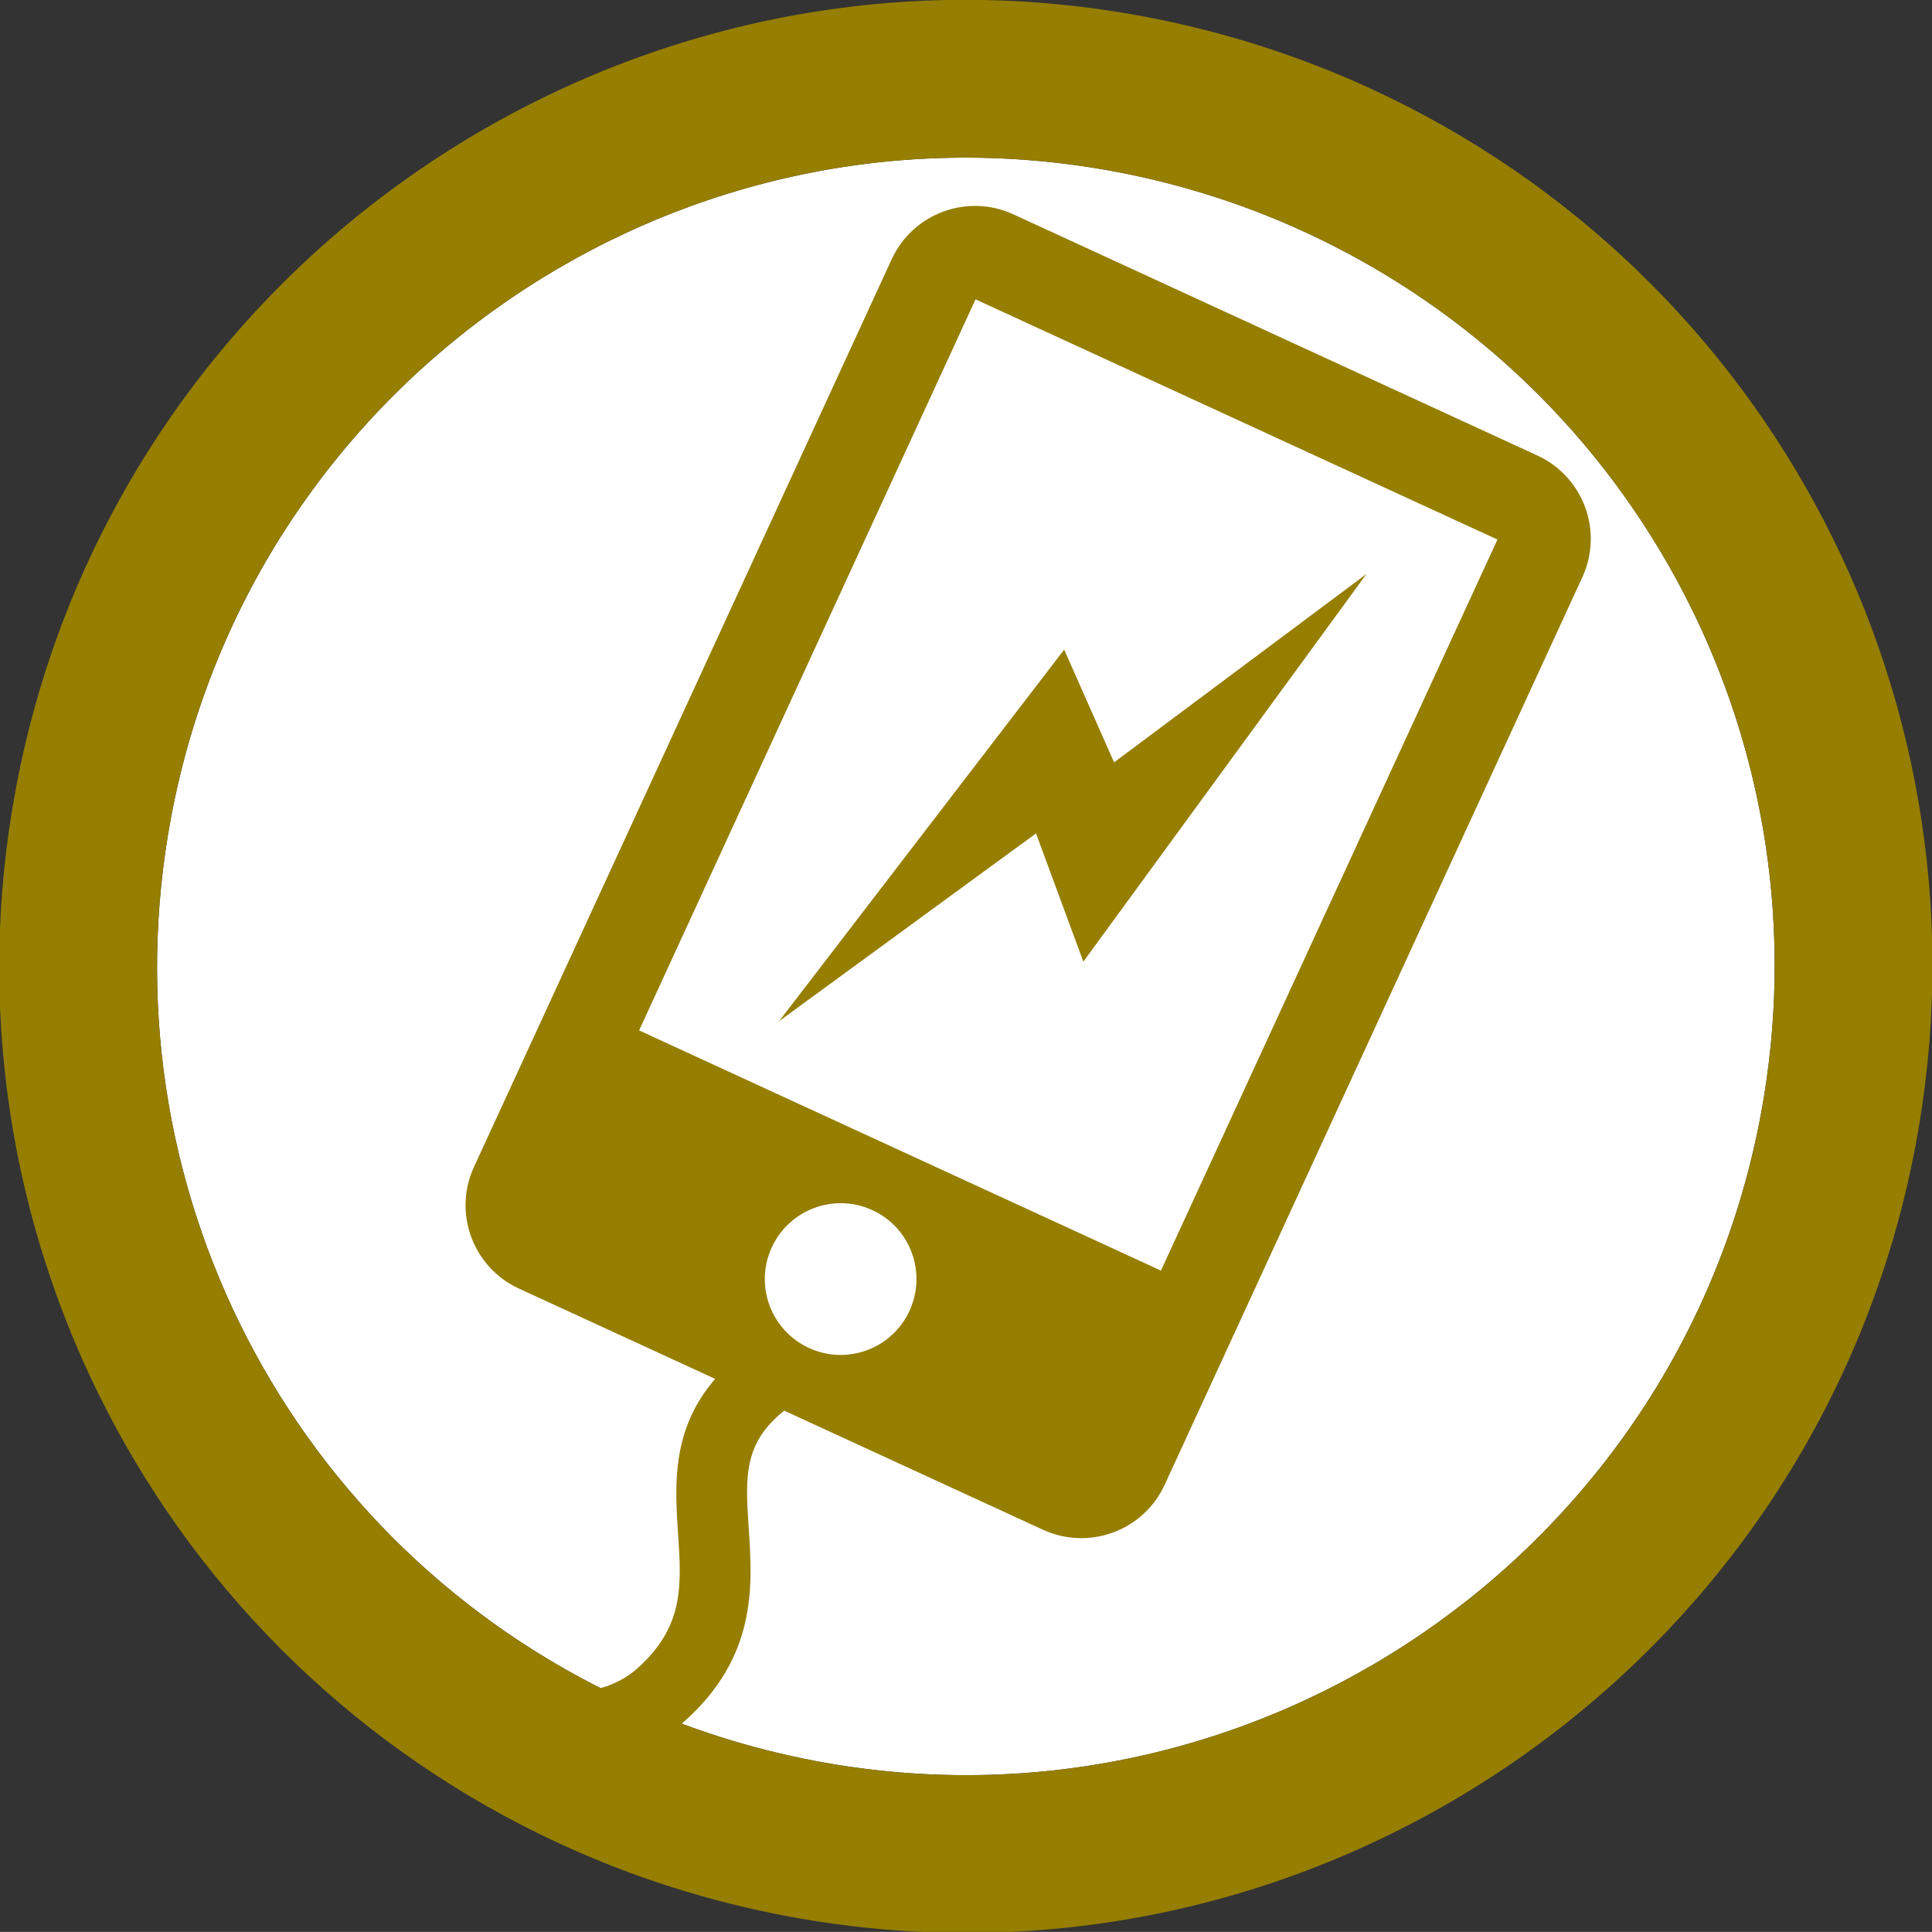
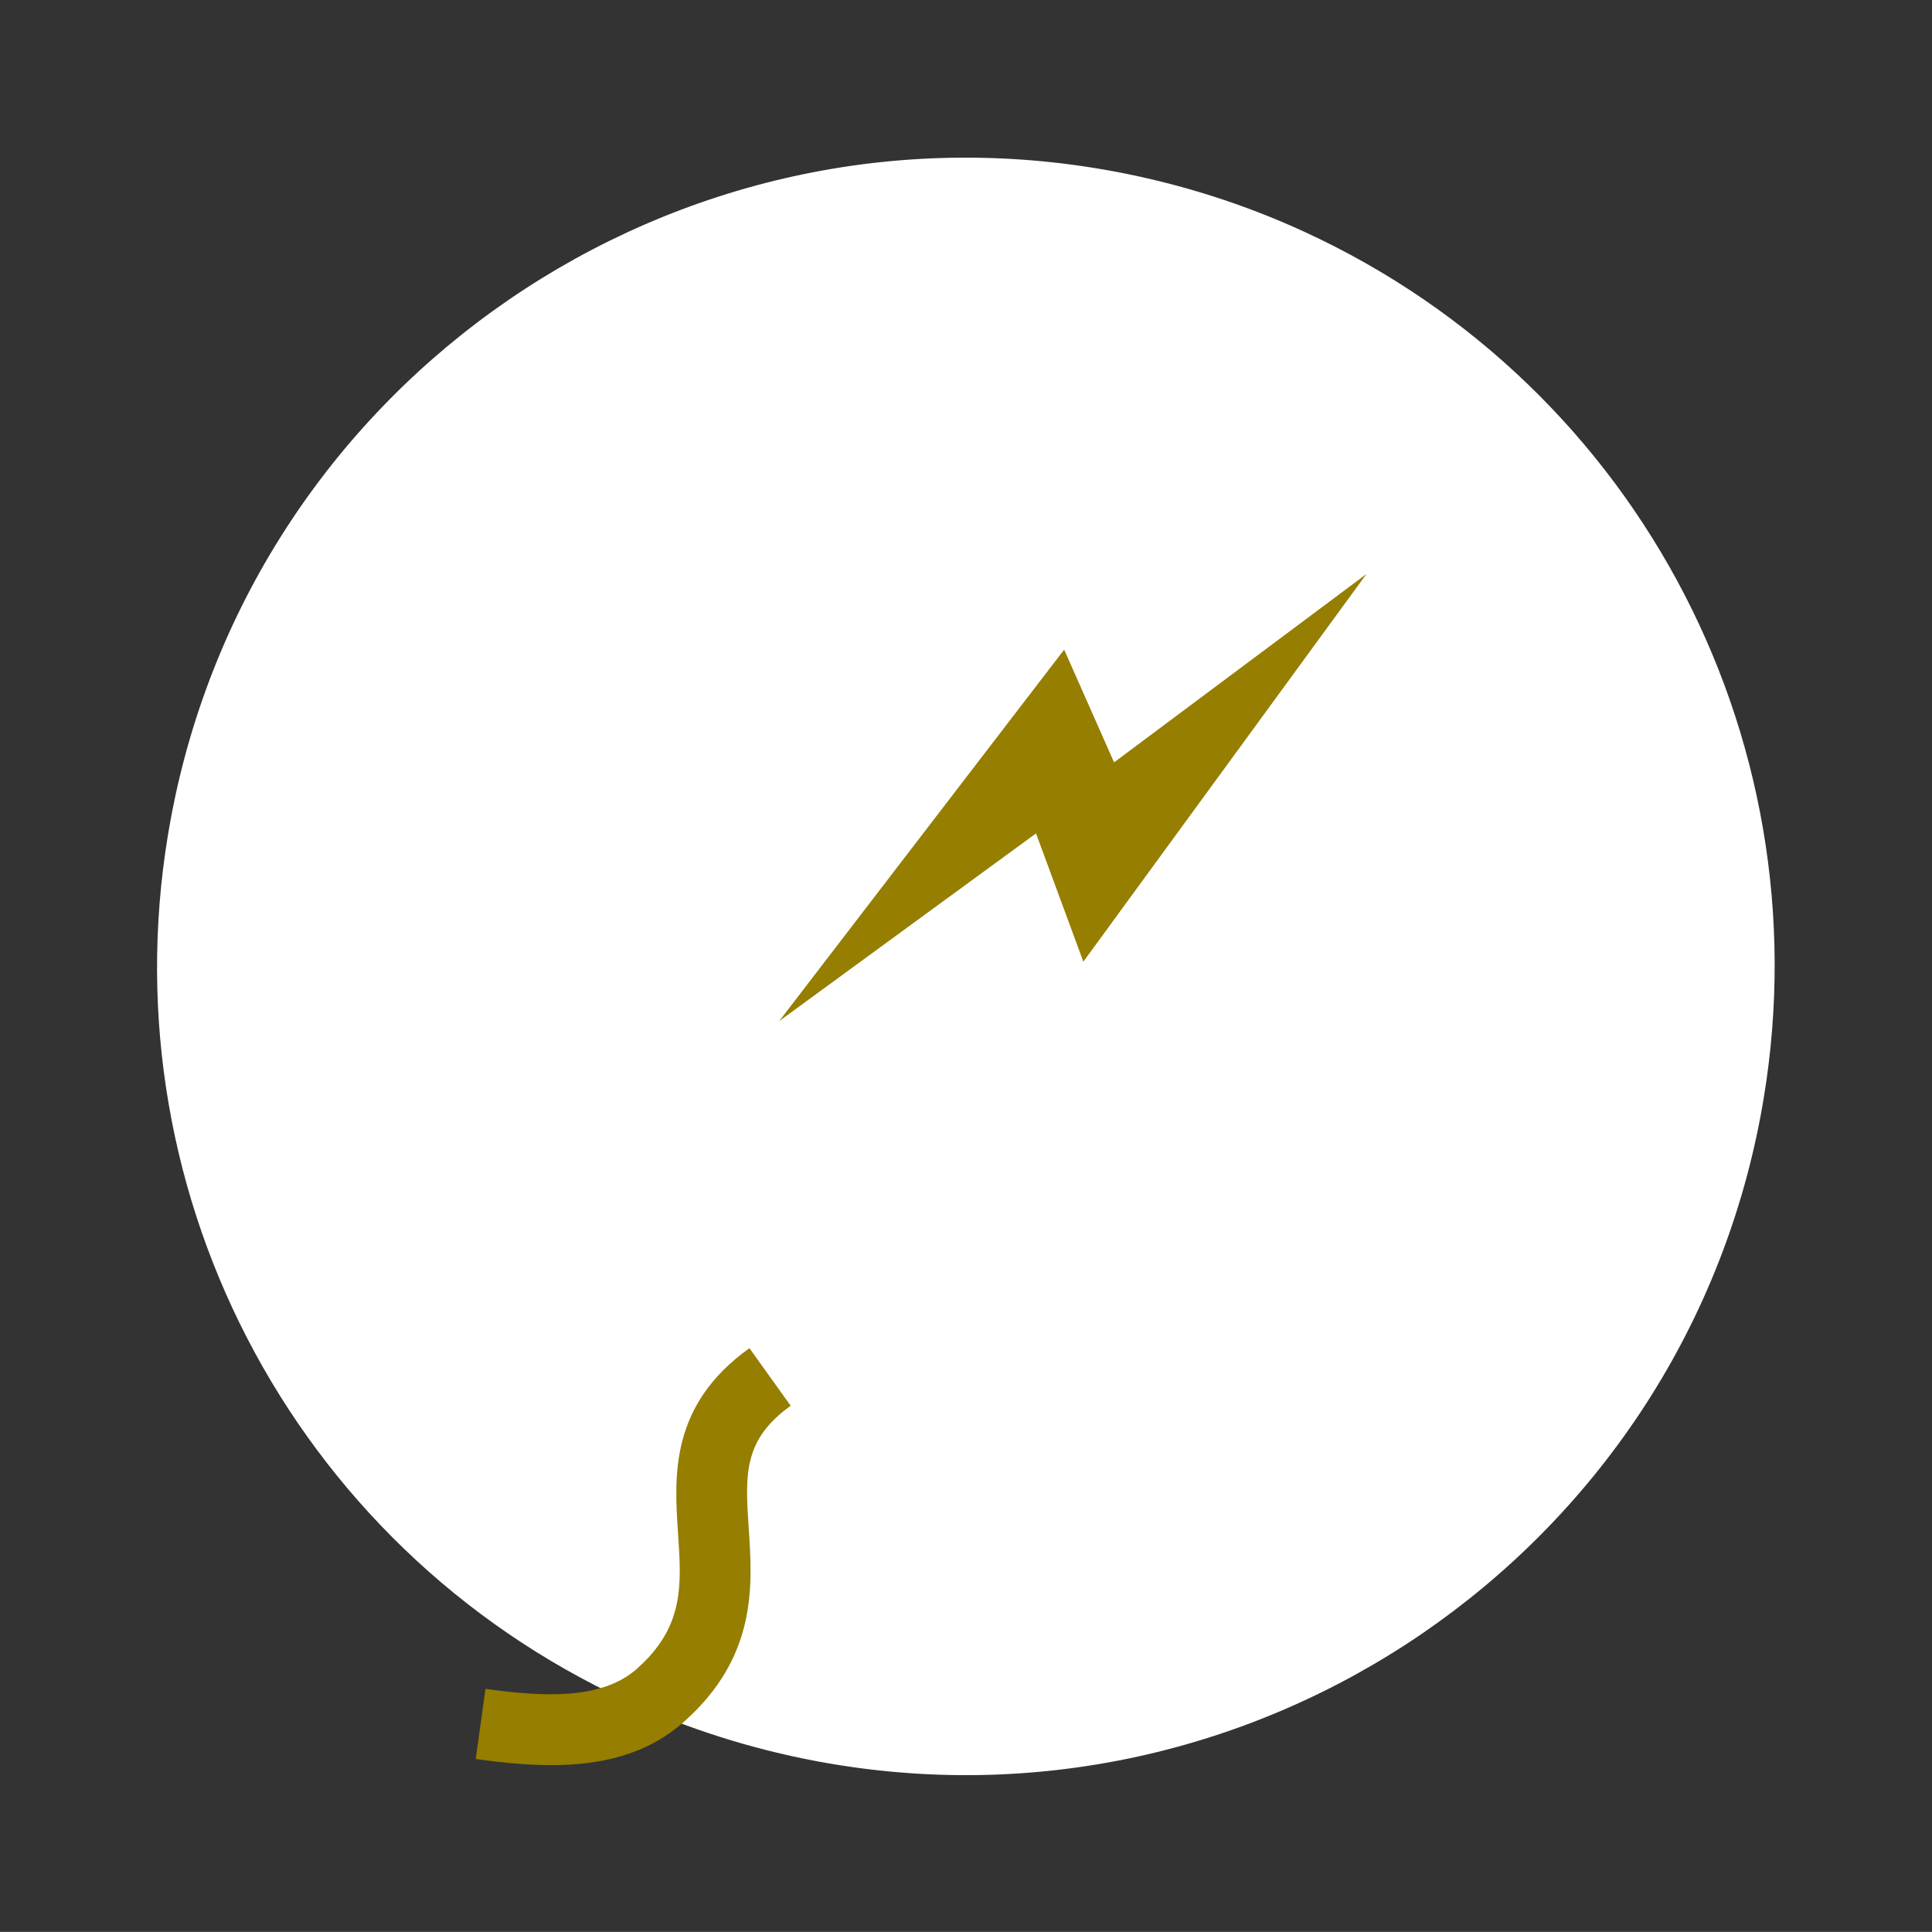
<svg xmlns="http://www.w3.org/2000/svg" xmlns:ns1="http://www.inkscape.org/namespaces/inkscape" xmlns:ns2="http://sodipodi.sourceforge.net/DTD/sodipodi-0.dtd" width="20.795mm" height="20.794mm" viewBox="0 0 20.795 20.794" version="1.1" id="svg4591" ns1:version="0.92.2 (5c3e80d, 2017-08-06)" ns2:docname="picto-powerbank.svg">
  <rect x="0" y="0" width="20.795" height="20.794" fill="#333333" stroke="none" />
  <defs id="defs4585" />
  <ns2:namedview id="base" pagecolor="#ffffff" bordercolor="#666666" borderopacity="1.0" ns1:pageopacity="0.0" ns1:pageshadow="2" ns1:zoom="0.35" ns1:cx="-14.987381" ns1:cy="-709.27608" ns1:document-units="mm" ns1:current-layer="layer1" showgrid="false" ns1:window-width="1920" ns1:window-height="1177" ns1:window-x="-8" ns1:window-y="-8" ns1:window-maximized="1" />
  <g ns1:label="Calque 1" ns1:groupmode="layer" id="layer1" transform="translate(74.654,59.623)">
    <g id="g2657" transform="translate(-171.601,-65.13)">
      <g id="g1195" transform="matrix(0.353,0,0,-0.353,110.989,8.003)">
        <path d="m 0,0 c -1.836,0.846 -3.785,1.465 -5.793,1.841 -13.364,2.5 -26.272,-6.337 -28.772,-19.701 -2.083,-11.131 3.635,-22.205 13.906,-26.933 1.836,-0.845 3.787,-1.464 5.793,-1.84 13.365,-2.5 26.273,6.336 28.774,19.701 C 15.991,-15.802 10.271,-4.728 0,0" style="fill:#ffffff;fill-opacity:1;fill-rule:nonzero;stroke:none" id="path1197" ns1:connector-curvature="0" />
      </g>
      <g id="g1199" transform="matrix(0.353,0,0,-0.353,110.989,8.003)">
-         <path d="m 0,0 c -1.836,0.846 -3.785,1.465 -5.793,1.841 -13.364,2.5 -26.272,-6.337 -28.772,-19.701 -2.083,-11.131 3.635,-22.205 13.906,-26.933 1.836,-0.845 3.787,-1.464 5.793,-1.84 13.365,-2.5 26.273,6.336 28.774,19.701 C 15.991,-15.802 10.271,-4.728 0,0 m -22.67,-49.164 c -12.278,5.65 -19.114,18.889 -16.626,32.189 2.99,15.973 18.417,26.533 34.388,23.545 2.396,-0.449 4.726,-1.189 6.92,-2.199 12.278,-5.65 19.113,-18.887 16.624,-32.189 -2.988,-15.971 -18.414,-26.533 -34.386,-23.543 -2.397,0.448 -4.726,1.187 -6.92,2.197" style="fill:#957e00;fill-opacity:1;fill-rule:nonzero;stroke:none" id="path1201" ns1:connector-curvature="0" />
-       </g>
+         </g>
      <g id="g1203" transform="matrix(0.353,0,0,-0.353,107.447,8.729)">
-         <path d="m 0,0 15.914,-7.324 -10.26,-22.291 -15.912,7.324 z M 17.128,-4.76 1.152,2.593 C -0.247,3.237 -1.91,2.625 -2.556,1.223 l -12.737,-27.678 c -0.646,-1.403 -0.03,-3.064 1.371,-3.708 l 15.975,-7.352 c 1.406,-0.647 3.068,-0.035 3.713,1.367 L 18.504,-8.47 c 0.646,1.403 0.031,3.063 -1.376,3.71" style="fill:#957e00;fill-opacity:1;fill-rule:nonzero;stroke:none" id="path1205" ns1:connector-curvature="0" />
-       </g>
+         </g>
      <g id="g1207" transform="matrix(0.353,0,0,-0.353,105.254,18.933)">
-         <path d="M 0,0 C 0.533,1.158 1.908,1.669 3.067,1.135 4.228,0.602 4.733,-0.774 4.2,-1.933 3.666,-3.095 2.293,-3.602 1.133,-3.067 -0.026,-2.534 -0.535,-1.161 0,0" style="fill:#ffffff;fill-opacity:1;fill-rule:nonzero;stroke:none" id="path1209" ns1:connector-curvature="0" />
-       </g>
+         </g>
      <g id="g1211" transform="matrix(0.353,0,0,-0.353,102.881,24.506)">
        <path d="m 0,0 c -0.759,0 -1.535,0.08 -2.305,0.186 l 0.298,2.14 c 1.762,-0.245 3.542,-0.34 4.613,0.609 1.449,1.283 1.365,2.542 1.258,4.134 -0.115,1.738 -0.26,3.9 2.177,5.645 L 7.299,10.958 C 5.84,9.913 5.911,8.839 6.02,7.213 6.136,5.471 6.28,3.304 4.038,1.317 2.896,0.306 1.483,0 0,0" style="fill:#957e00;fill-opacity:1;fill-rule:nonzero;stroke:none" id="path1213" ns1:connector-curvature="0" />
      </g>
      <g id="g1215" transform="matrix(0.353,0,0,-0.353,111.655,11.685)">
        <path d="m 0,0 -8.633,-11.821 -1.443,3.911 -7.833,-5.725 8.691,11.328 1.522,-3.437 z" style="fill:#957e00;fill-opacity:1;fill-rule:nonzero;stroke:none" id="path1217" ns1:connector-curvature="0" />
      </g>
    </g>
  </g>
</svg>